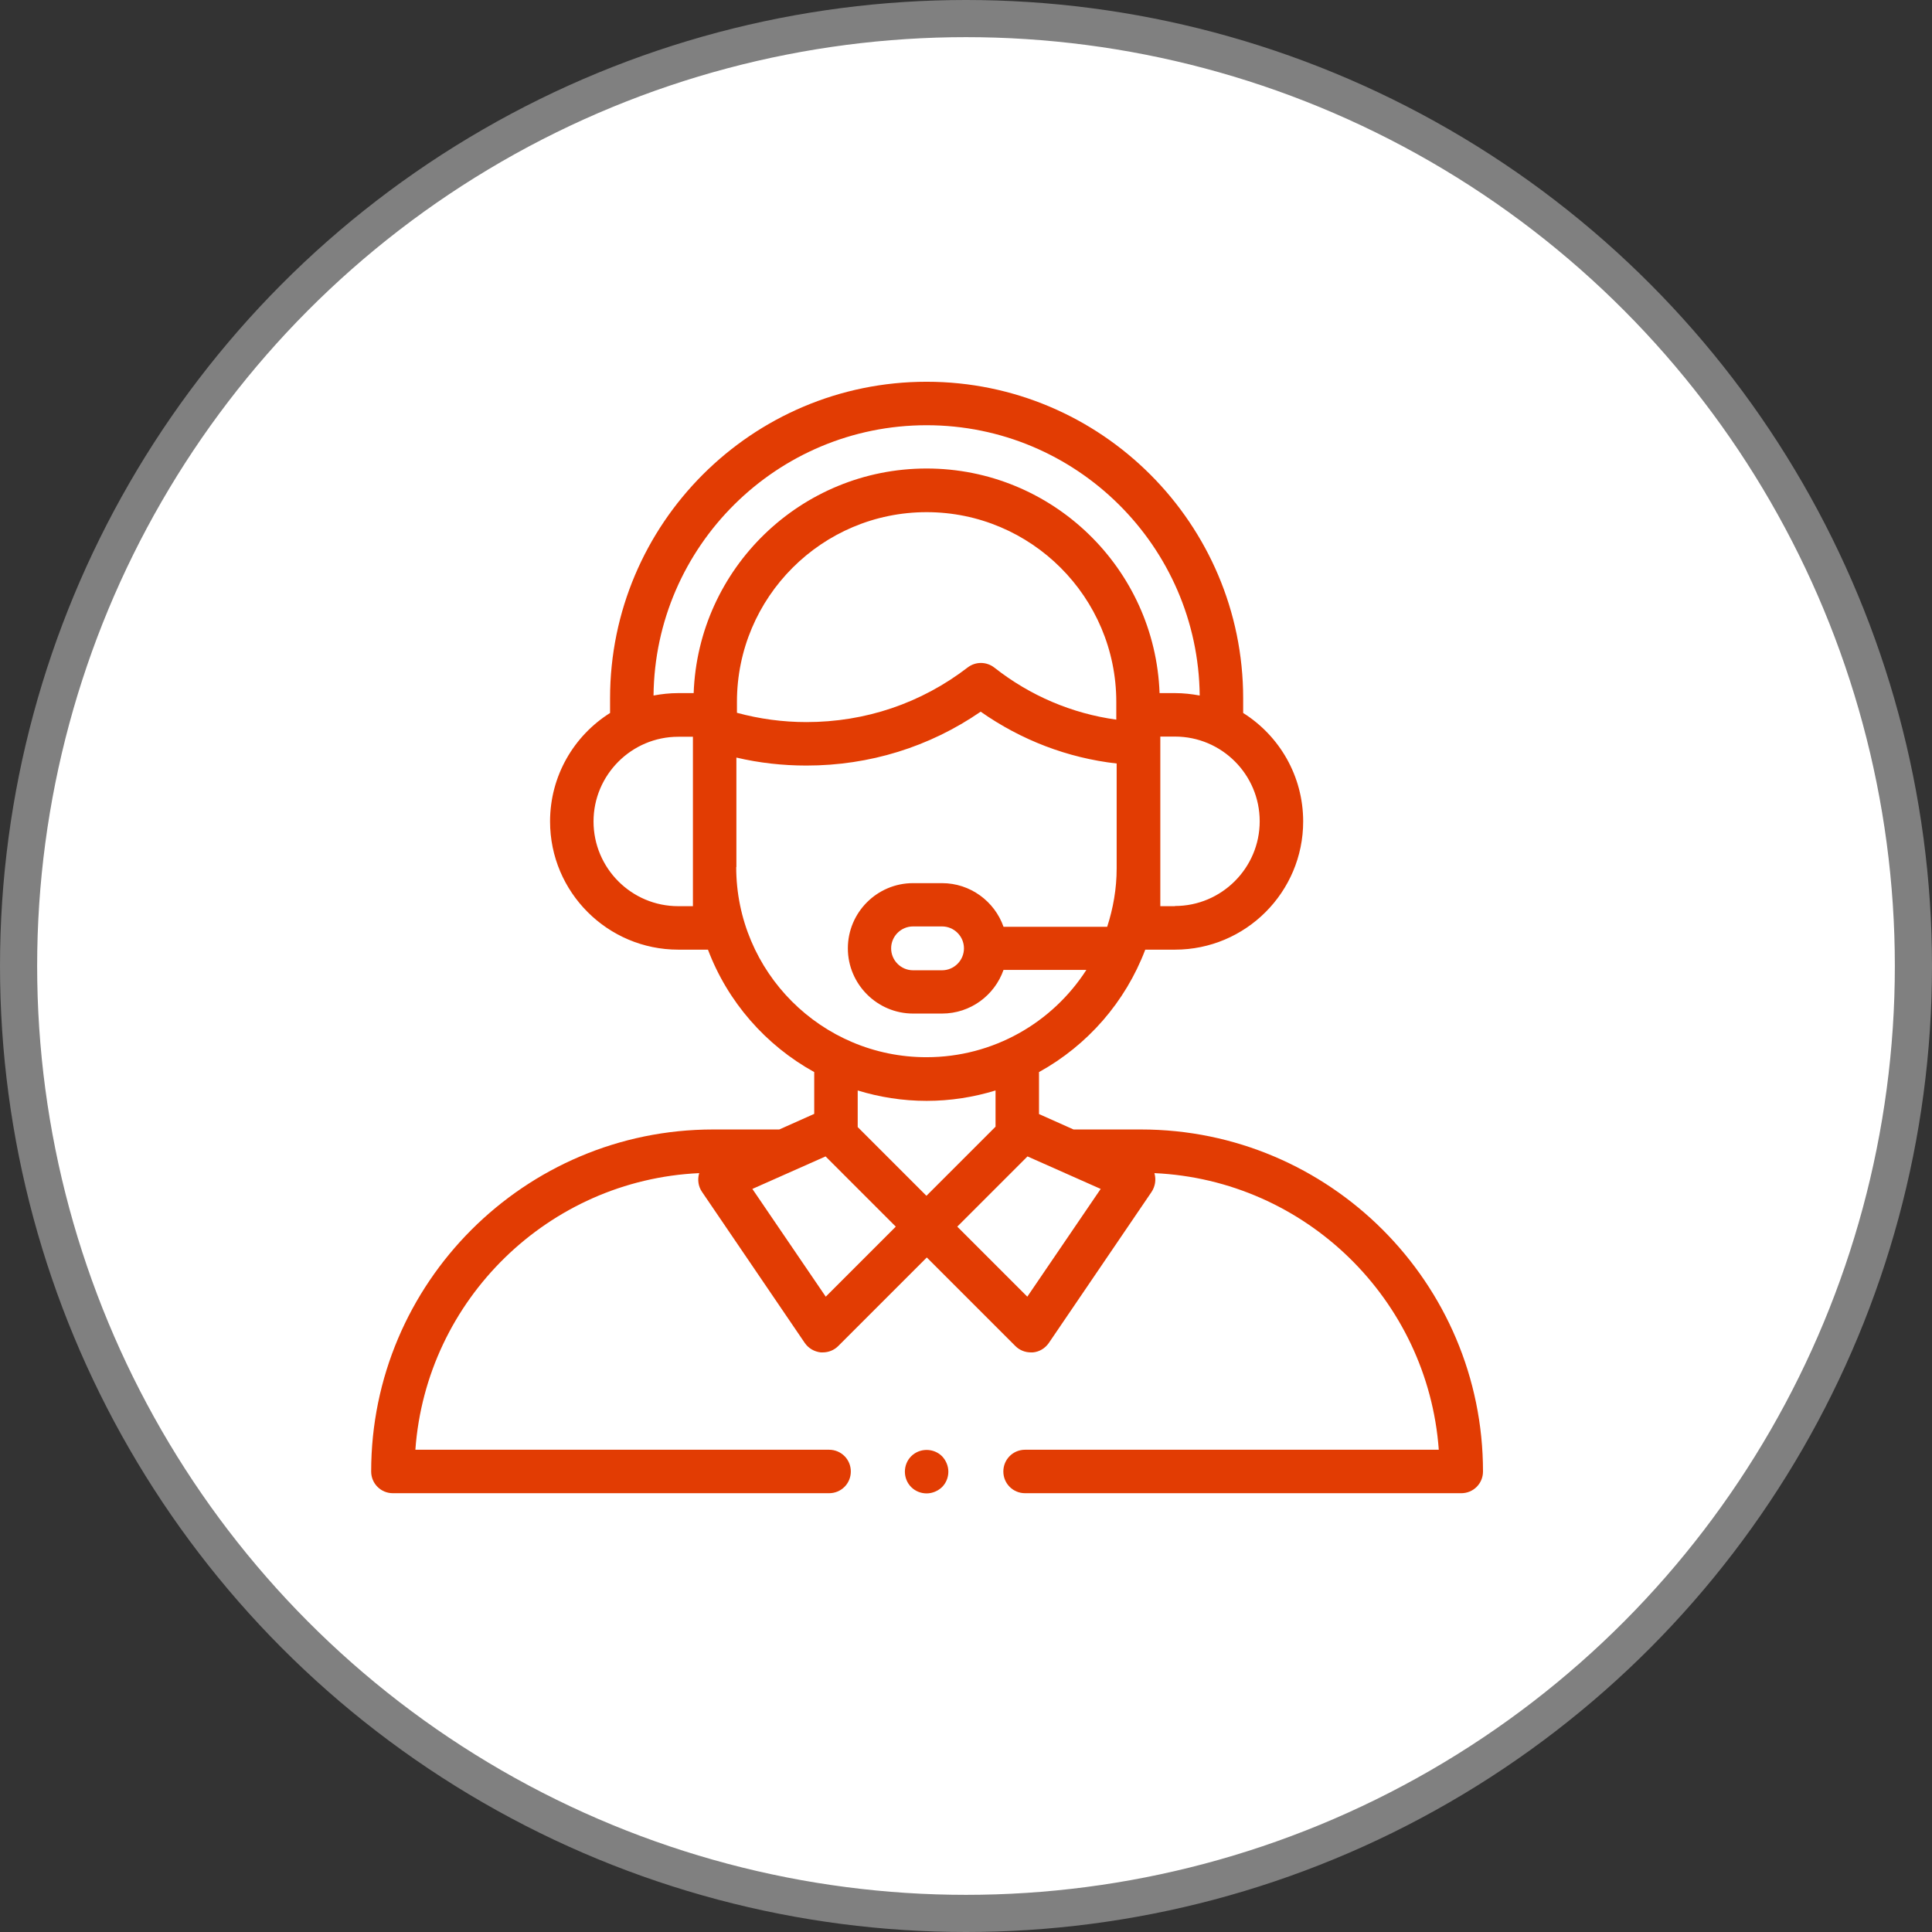
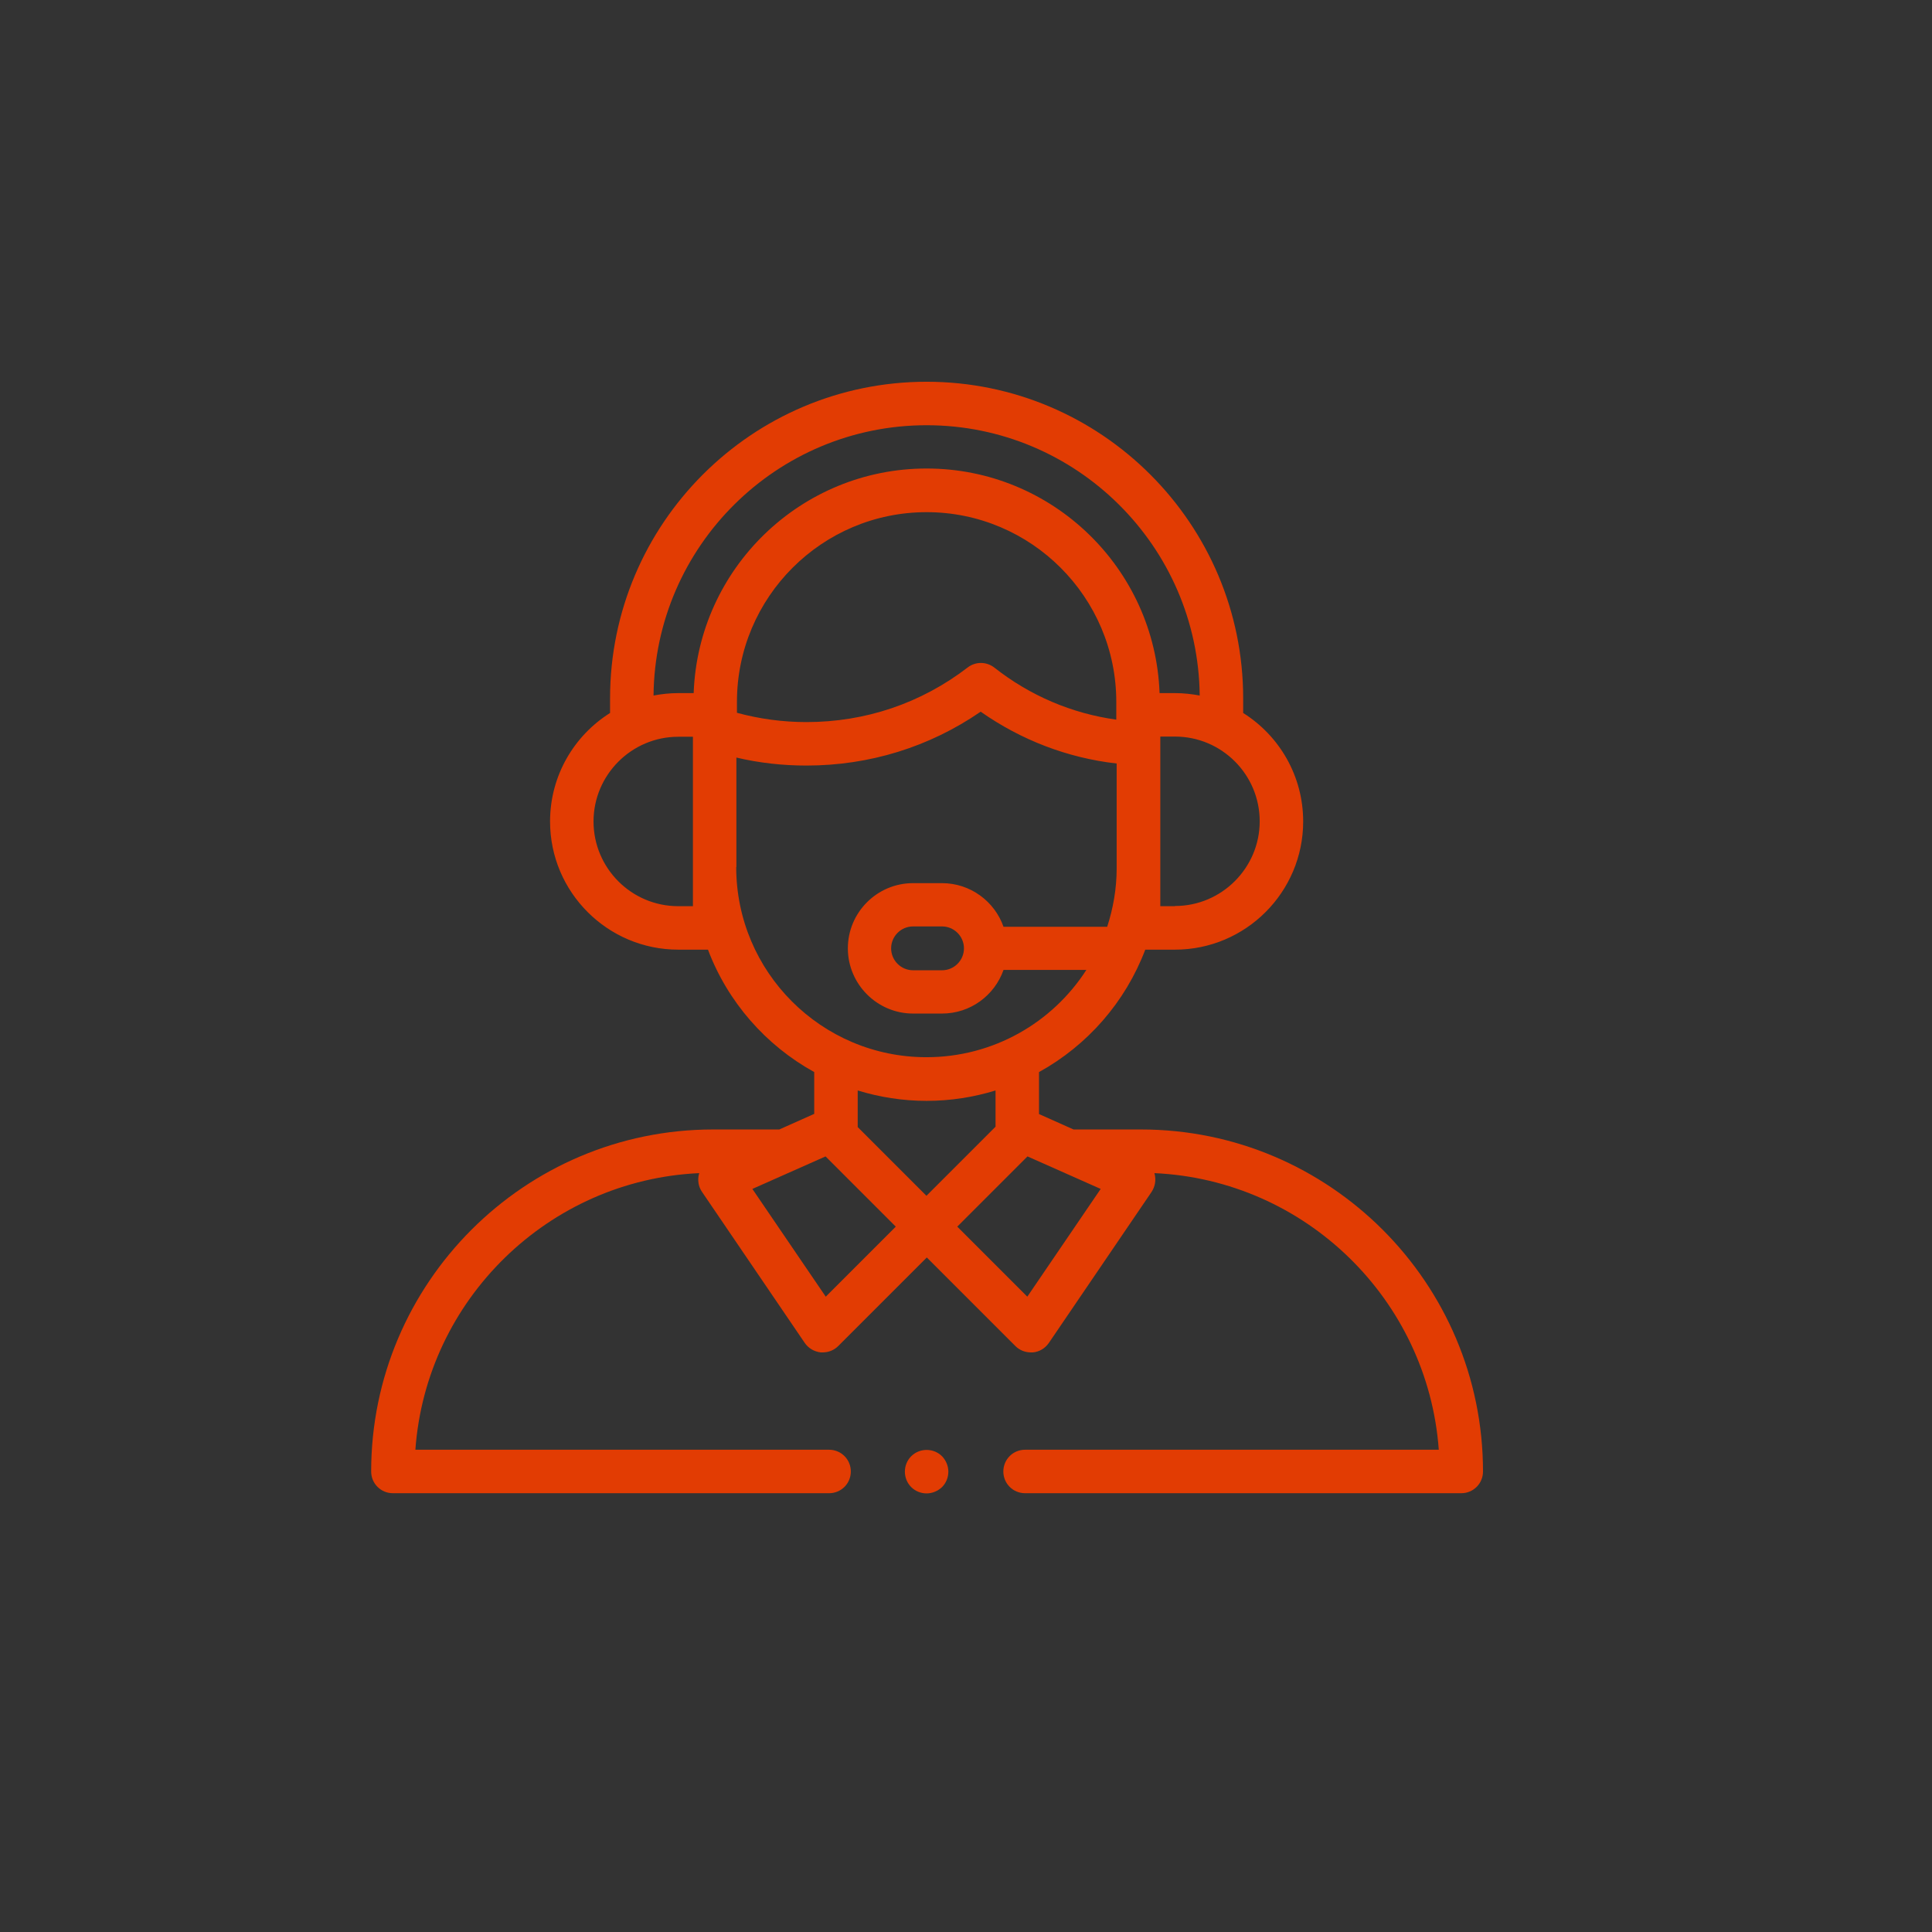
<svg xmlns="http://www.w3.org/2000/svg" id="Capa_2" data-name="Capa 2" width="104" height="104" viewBox="0 0 104 104">
  <rect x="0" y="0" width="104" height="104" fill="#333333" stroke="none" />
  <defs>
    <style>
      .cls-1 {
        fill: #fff;
        stroke: gray;
        stroke-miterlimit: 10;
        stroke-width: 2px;
      }

      .cls-2 {
        fill: #e23c03;
        stroke-width: 0px;
      }
    </style>
  </defs>
-   <circle class="cls-1" cx="52" cy="52" r="51" />
  <g>
    <path class="cls-2" d="m61.38,60.8h-3.59l-1.86-.83v-2.26c2.61-1.44,4.65-3.77,5.72-6.59h1.6c3.81,0,6.9-3.1,6.9-6.9,0-2.46-1.29-4.62-3.23-5.84v-.79c0-9.39-7.64-17.04-17.04-17.04s-17.04,7.64-17.04,17.04v.79c-1.94,1.22-3.23,3.38-3.23,5.84,0,3.81,3.1,6.9,6.9,6.9h1.6c1.06,2.81,3.11,5.15,5.72,6.59v2.25l-1.88.84h-3.56c-10.15,0-18.41,8.26-18.41,18.41,0,.65.52,1.17,1.17,1.17h23.48c.65,0,1.17-.52,1.17-1.17s-.52-1.17-1.17-1.17h-22.27c.58-8.07,7.16-14.52,15.28-14.89,0,0,0,.02-.01.03-.09.33-.04.69.16.98l5.53,8.13c.2.29.51.47.86.51.04,0,.07,0,.11,0,.31,0,.61-.12.83-.34l4.77-4.77,4.77,4.77c.22.22.52.34.83.34.04,0,.07,0,.11,0,.35-.03.66-.22.86-.51l5.53-8.13c.19-.29.25-.64.16-.98,0-.01,0-.02-.01-.03,8.14.37,14.72,6.81,15.31,14.89h-22.27c-.65,0-1.17.52-1.17,1.17s.52,1.17,1.17,1.17h23.48c.65,0,1.17-.52,1.17-1.17,0-10.15-8.26-18.41-18.41-18.41h0Zm-1.28-22.06c-2.4-.33-4.65-1.29-6.57-2.8-.42-.33-1.01-.34-1.44-.01-2.51,1.93-5.51,2.94-8.68,2.94-1.27,0-2.53-.17-3.74-.5v-.59c0-5.63,4.58-10.21,10.21-10.21s10.21,4.58,10.21,10.21c0,0,0,.93,0,.96h0Zm3.15,10.04h-.79v-9.13h.79c2.52,0,4.56,2.05,4.56,4.56s-2.05,4.56-4.56,4.56Zm-13.37-25.89c8.06,0,14.62,6.52,14.7,14.55-.43-.08-.88-.13-1.33-.13h-.83c-.24-6.71-5.77-12.09-12.54-12.09s-12.3,5.38-12.54,12.09h-.83c-.46,0-.9.05-1.33.13.08-8.04,6.64-14.55,14.7-14.55h0Zm-12.58,25.89h-.79c-2.52,0-4.56-2.05-4.56-4.56s2.05-4.56,4.56-4.56h.79v9.13h0Zm2.34-2.1v-5.9c1.23.29,2.49.43,3.77.43,3.39,0,6.62-1,9.38-2.9,2.18,1.53,4.68,2.49,7.32,2.79v5.65c0,1.1-.19,2.15-.51,3.14h-5.58c-.48-1.37-1.79-2.35-3.31-2.35h-1.56c-1.94,0-3.51,1.58-3.51,3.51s1.58,3.51,3.51,3.51h1.56c1.53,0,2.83-.98,3.31-2.35h4.46c-1.82,2.83-5,4.7-8.61,4.7-5.65,0-10.24-4.59-10.24-10.24h0Zm12.25,4.37c0,.65-.53,1.18-1.18,1.18h-1.56c-.65,0-1.18-.53-1.18-1.18s.53-1.18,1.18-1.18h1.56c.65,0,1.18.53,1.18,1.18Zm-2.01,8.21c1.29,0,2.54-.2,3.71-.56v1.95l-3.72,3.72-3.7-3.7v-1.97c1.17.36,2.42.56,3.71.56h0Zm-5.43,10.54l-3.95-5.8,3.94-1.75,3.78,3.78-3.77,3.77Zm10.85,0l-3.77-3.77,3.78-3.78,3.94,1.75-3.95,5.8Z" />
    <path class="cls-2" d="m49.88,78.05c-.31,0-.61.12-.83.34-.22.22-.34.52-.34.83s.12.61.34.83c.22.22.52.34.83.34s.61-.13.83-.34c.22-.22.34-.52.34-.83s-.13-.61-.34-.83c-.22-.22-.52-.34-.83-.34Z" />
  </g>
</svg>